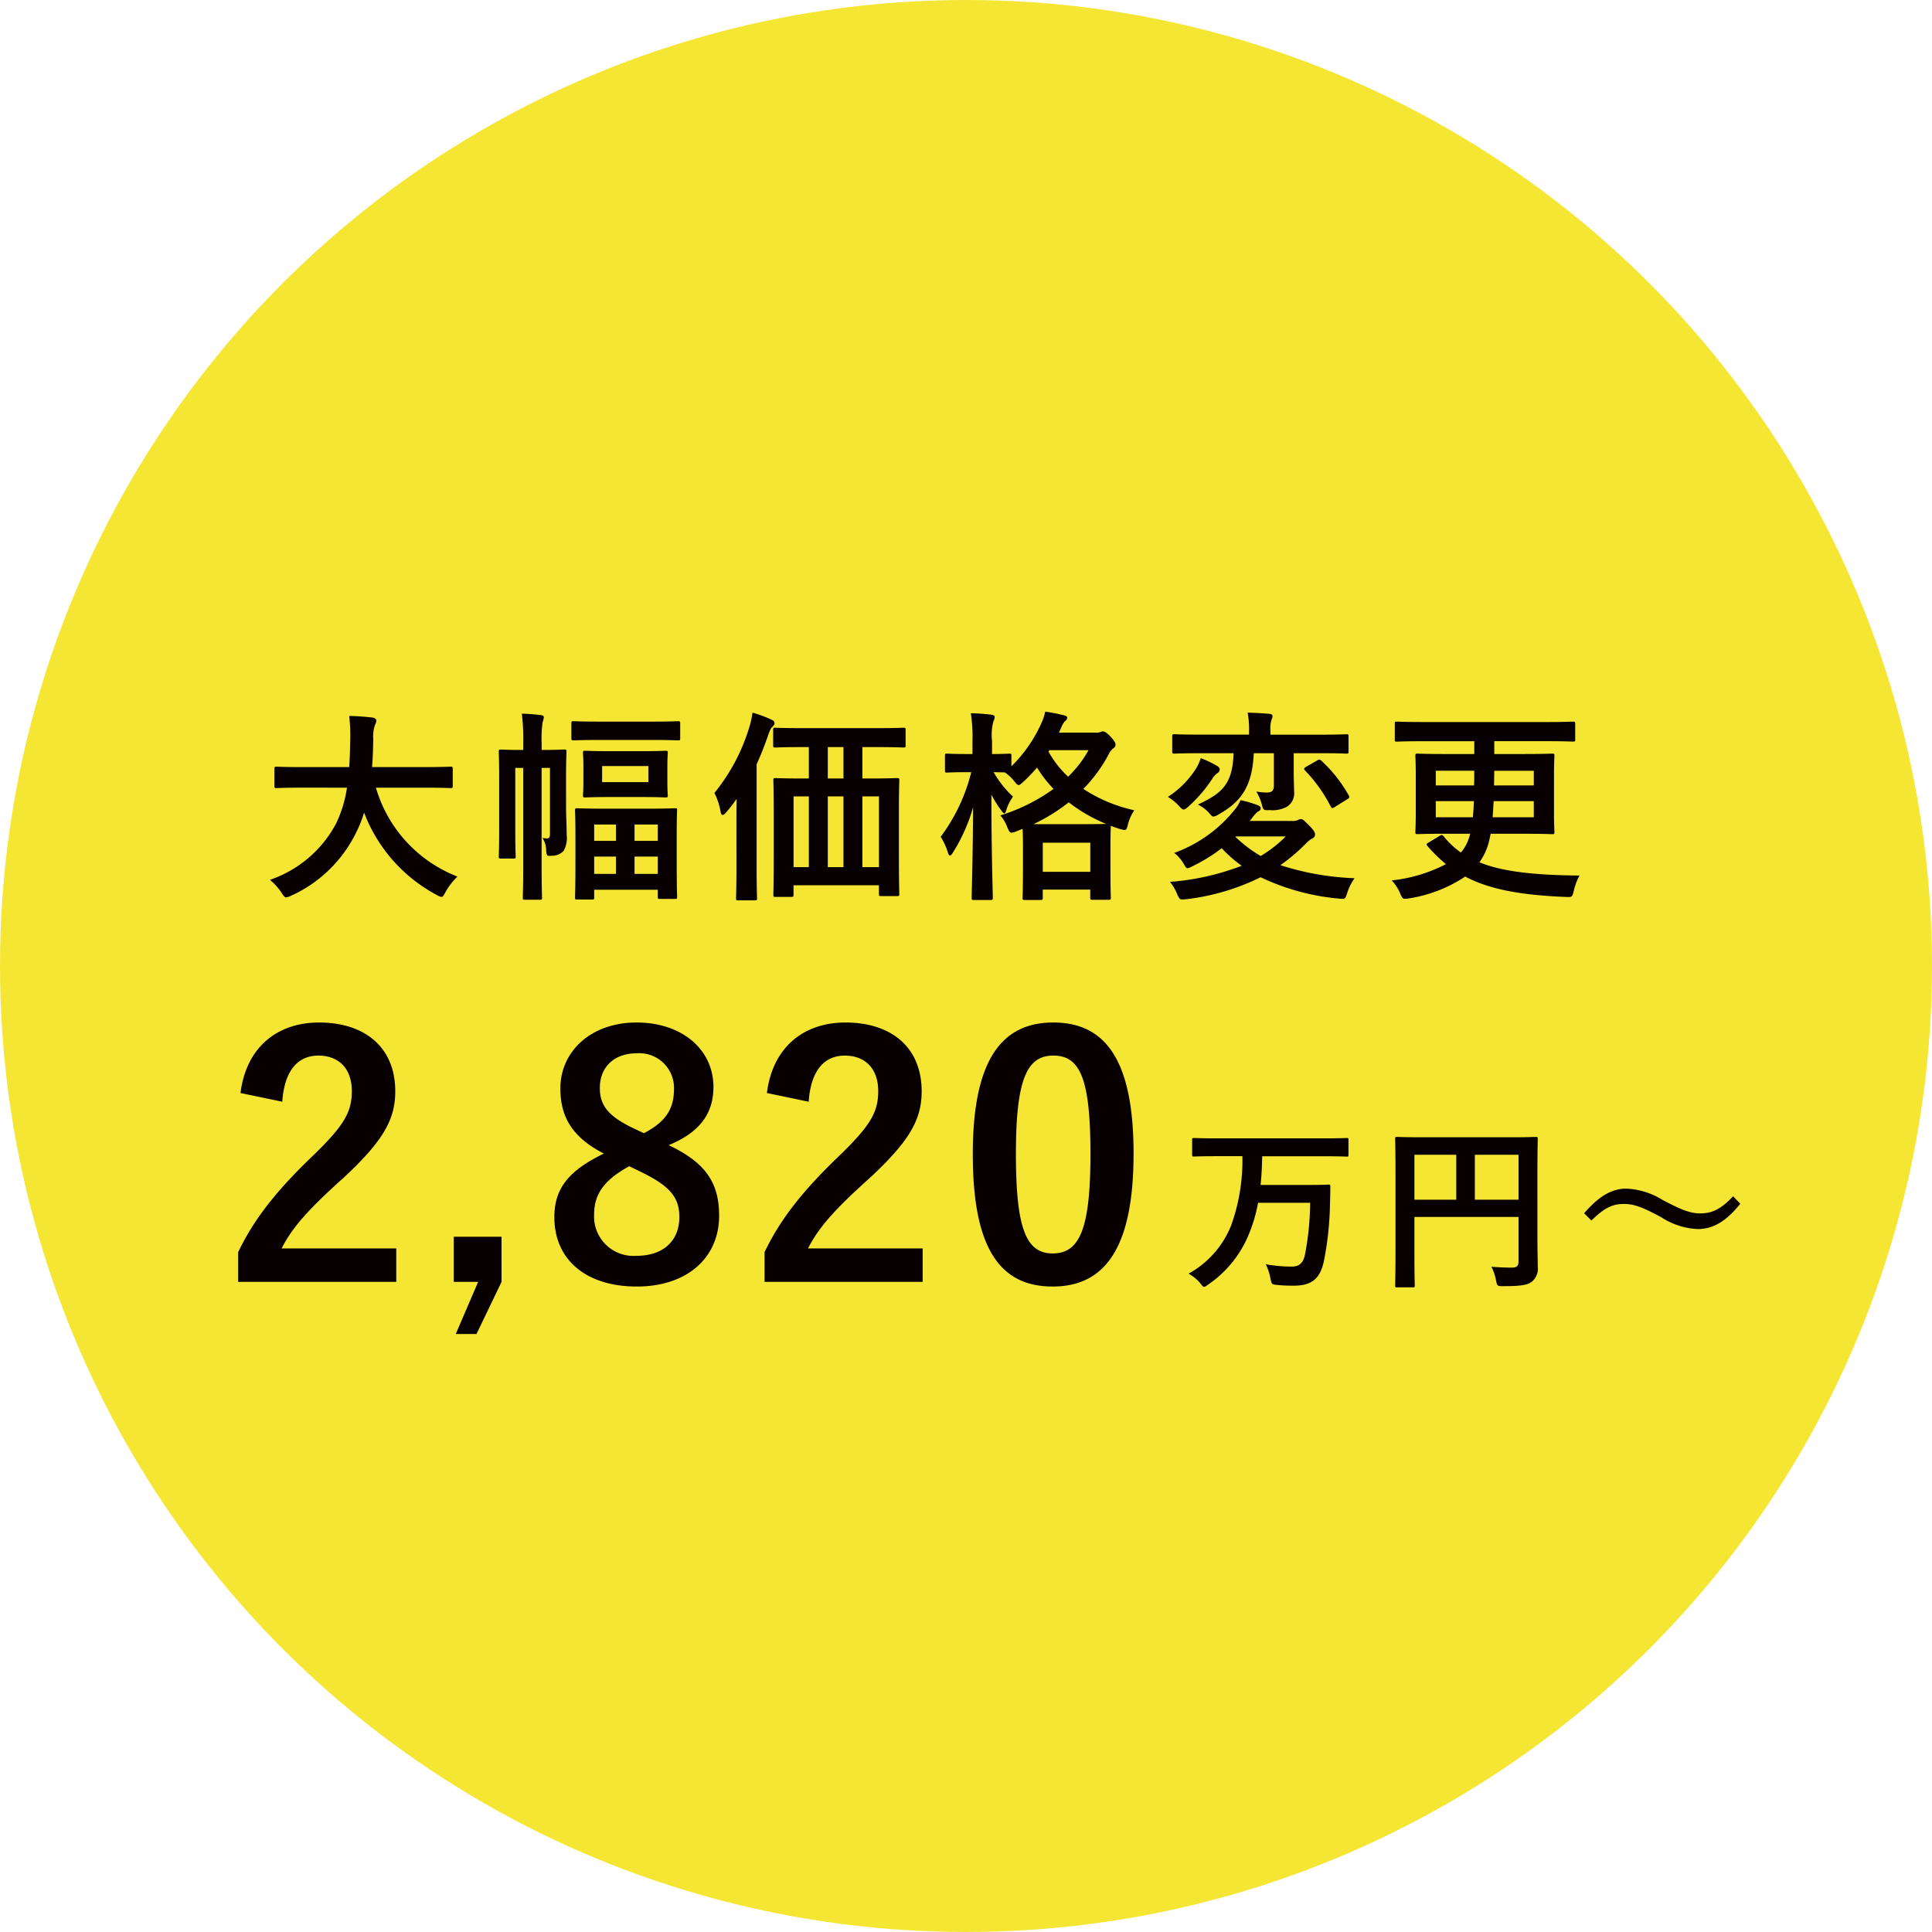
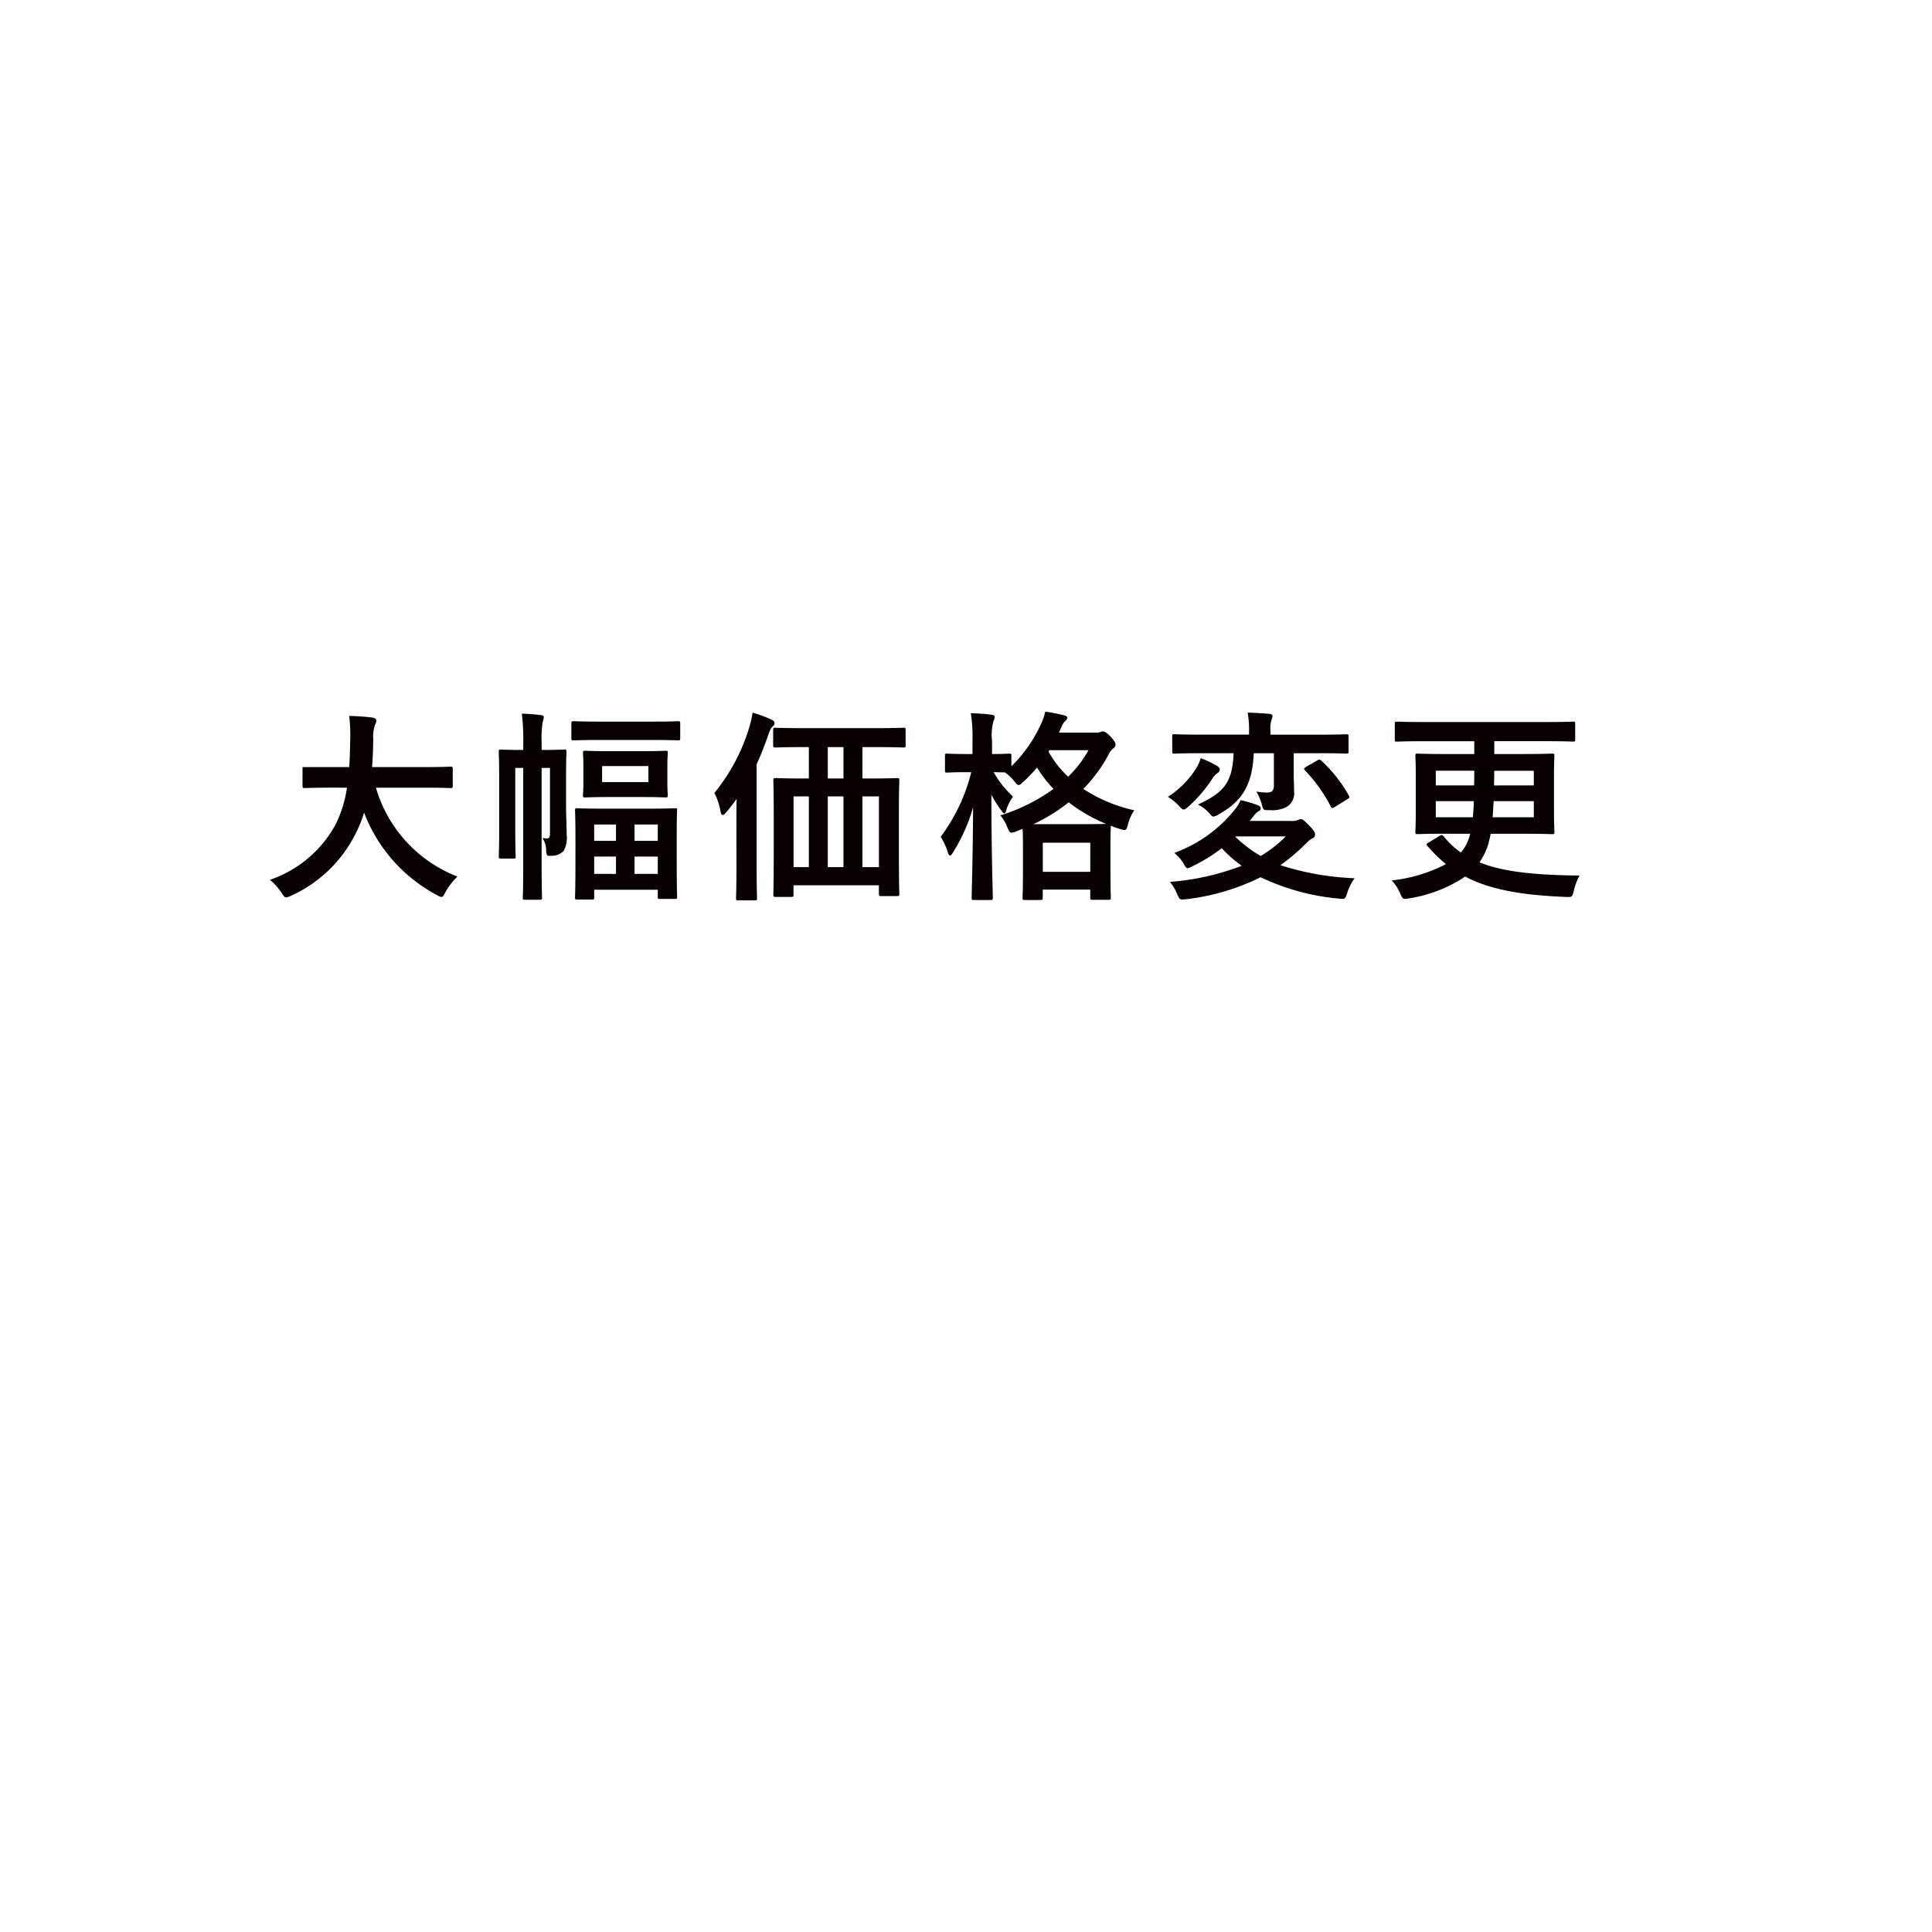
<svg xmlns="http://www.w3.org/2000/svg" width="217" height="217" viewBox="0 0 217 217">
  <g id="グループ_1240" data-name="グループ 1240" transform="translate(-1262 -158)">
-     <circle id="楕円形_18" data-name="楕円形 18" cx="108.5" cy="108.5" r="108.5" transform="translate(1262 158)" fill="#f5e634" />
-     <path id="パス_1965" data-name="パス 1965" d="M9.933,9.5A13.838,13.838,0,0,1,8.7,13.551a13.251,13.251,0,0,1-7.417,6.3,7.091,7.091,0,0,1,1.3,1.442c.252.389.343.527.527.527a1.828,1.828,0,0,0,.549-.183,15.023,15.023,0,0,0,7.326-7.142,13.312,13.312,0,0,0,.87-2.2,17.542,17.542,0,0,0,8.15,9.249,1.472,1.472,0,0,0,.527.229c.183,0,.275-.183.481-.572a7.635,7.635,0,0,1,1.328-1.717A15.282,15.282,0,0,1,13.184,9.5h5.471c2.06,0,2.77.046,2.907.046.229,0,.252-.023.252-.275V7.393c0-.229-.023-.252-.252-.252-.137,0-.847.046-2.907.046H12.749c.092-.984.114-2.037.137-3.159a3.96,3.96,0,0,1,.206-1.6.962.962,0,0,0,.137-.481c0-.16-.183-.275-.412-.32a26.339,26.339,0,0,0-2.633-.183A17.934,17.934,0,0,1,10.3,4.1c-.023,1.122-.046,2.152-.114,3.09H4.943c-2.06,0-2.77-.046-2.907-.046-.229,0-.252.023-.252.252V9.27c0,.252.023.275.252.275.137,0,.847-.046,2.907-.046ZM37.7,20.968h7.142v.778c0,.229.023.252.252.252h1.671c.229,0,.252-.023.252-.252,0-.137-.046-.778-.046-4.372V14.833c0-2.06.046-2.77.046-2.907,0-.092-.023-.114-.252-.114-.137,0-.87.046-2.953.046H38.732c-2.06,0-2.77-.046-2.93-.046-.229,0-.252.023-.252.252,0,.16.046.824.046,3.09V17.42c0,3.617-.046,4.258-.046,4.418,0,.206.023.229.252.229h1.625c.252,0,.275-.023.275-.229Zm4.533-1.786V17.237h2.61v1.946Zm2.61-5.54v1.831h-2.61V13.642ZM37.7,19.182V17.237h2.449v1.946Zm0-3.709V13.642h2.449v1.831Zm-3.159-7.1c0-1.854.046-2.747.046-2.884,0-.252-.023-.275-.252-.275-.137,0-.641.046-2.175.046H31.8V4.44A12.208,12.208,0,0,1,31.91,2.15a2.949,2.949,0,0,0,.137-.572c0-.114-.114-.206-.343-.229a20.159,20.159,0,0,0-2.129-.16,23.9,23.9,0,0,1,.16,3.274v.8h-.3c-1.534,0-2.037-.046-2.2-.046-.229,0-.252.023-.252.275,0,.137.046.916.046,2.724v6.318c0,1.786-.046,2.541-.046,2.7,0,.206.023.229.252.229h1.374c.252,0,.275-.023.275-.229,0-.137-.046-.961-.046-2.656v-7.3h.893V18.152c0,2.4-.046,3.548-.046,3.686,0,.229.023.252.275.252H31.59c.229,0,.252-.023.252-.252,0-.114-.046-1.282-.046-3.686V7.278h.939V14.6c0,.481-.092.6-.343.6a4.111,4.111,0,0,1-.5-.046,2.488,2.488,0,0,1,.412,1.419c.069.6.069.618.664.572a1.741,1.741,0,0,0,1.3-.549,2.936,2.936,0,0,0,.343-1.809c0-.939-.069-2.152-.069-3.159ZM39.373,5.4c-1.877,0-2.518-.046-2.678-.046-.229,0-.252.023-.252.252,0,.16.046.5.046,1.534V8.812c0,1.03-.046,1.4-.046,1.557,0,.206.023.229.252.229.16,0,.8-.046,2.678-.046h3.663c1.9,0,2.518.046,2.656.046.252,0,.275-.023.275-.229,0-.137-.046-.527-.046-1.557V7.141c0-1.03.046-1.4.046-1.534,0-.229-.023-.252-.275-.252-.137,0-.755.046-2.656.046Zm4.418,3.48h-5.2V7.072h5.2Zm.32-4.739c2.129,0,2.862.046,3,.046.229,0,.252-.023.252-.252V2.311c0-.252-.023-.275-.252-.275-.137,0-.87.046-3,.046H38.366c-2.106,0-2.816-.046-2.953-.046-.252,0-.275.023-.275.275V3.936c0,.229.023.252.275.252.137,0,.847-.046,2.953-.046Zm17.7.8V8.469h-.6c-2.221,0-3-.046-3.136-.046-.229,0-.252.023-.252.252,0,.16.046,1.03.046,4.189v3.617c0,4.052-.046,4.9-.046,5.036,0,.229.023.252.252.252h1.763c.229,0,.252-.023.252-.252V20.464h9.592v.961c0,.229.023.252.252.252H71.72c.229,0,.252-.023.252-.252,0-.137-.046-.984-.046-5.013V12.429c0-2.724.046-3.617.046-3.754,0-.229-.023-.252-.252-.252-.16,0-.961.046-3.182.046h-.71V4.943h1.465c2.243,0,3,.046,3.136.046.229,0,.252-.023.252-.252V3.043c0-.252-.023-.275-.252-.275-.137,0-.893.046-3.136.046h-8.1c-2.243,0-3-.046-3.136-.046-.229,0-.252.023-.252.275V4.737c0,.229.023.252.252.252.137,0,.893-.046,3.136-.046Zm7.875,5.54v7.944H67.828V10.483Zm-5.746,7.944V10.483H65.7v7.944Zm-3.846,0V10.483h1.717v7.944Zm3.846-9.958V4.943H65.7V8.469ZM53.681,18.45c0,2.221-.046,3.319-.046,3.457,0,.229.023.252.252.252h1.854c.229,0,.252-.023.252-.252,0-.114-.046-1.236-.046-3.457V6.866c.481-1.03.893-2.106,1.3-3.274.206-.572.3-.778.458-.916.137-.137.252-.252.252-.412,0-.206-.137-.32-.366-.412a13.4,13.4,0,0,0-2.106-.778,10.089,10.089,0,0,1-.366,1.648,21.465,21.465,0,0,1-3.915,7.371,7.166,7.166,0,0,1,.687,2.083c.046.252.114.389.252.389.092,0,.229-.114.412-.32.412-.5.8-.984,1.145-1.488-.023.984-.023,2.015-.023,2.839ZM89.9,3.318l.32-.71a1.748,1.748,0,0,1,.435-.641.47.47,0,0,0,.183-.32c0-.114-.114-.206-.366-.275A20.24,20.24,0,0,0,88.363.96a6.234,6.234,0,0,1-.435,1.3A15.847,15.847,0,0,1,84.563,7.1V5.928c0-.229-.023-.252-.252-.252-.137,0-.572.046-1.923.046V4.234a5.782,5.782,0,0,1,.16-2.2,1.166,1.166,0,0,0,.137-.481c0-.137-.16-.229-.389-.252a21.984,21.984,0,0,0-2.289-.16,17.458,17.458,0,0,1,.183,3.136V5.722h-.618c-1.6,0-2.106-.046-2.243-.046-.206,0-.229.023-.229.252V7.553c0,.229.023.252.229.252.137,0,.641-.046,2.243-.046h.481a20.153,20.153,0,0,1-3.434,7.257,7.049,7.049,0,0,1,.8,1.74c.069.252.16.366.252.366s.206-.137.343-.366A19.529,19.529,0,0,0,80.259,11.7c-.023,5.357-.16,9.775-.16,10.141,0,.252.023.275.252.275H82.2c.252,0,.275-.023.275-.275,0-.389-.16-5.357-.16-11.561a12.118,12.118,0,0,0,1.1,1.763q.24.343.343.343c.114,0,.16-.137.252-.435a5.035,5.035,0,0,1,.733-1.442,11.412,11.412,0,0,1-2.175-2.747c.6,0,1.007.023,1.259.023a4.729,4.729,0,0,1,1.053.984c.229.3.366.435.5.435.114,0,.252-.114.527-.366a16.911,16.911,0,0,0,1.534-1.6,13.463,13.463,0,0,0,1.854,2.4,20.549,20.549,0,0,1-5.975,2.976A4.313,4.313,0,0,1,84.1,13.94c.183.435.275.618.481.618a1.9,1.9,0,0,0,.549-.16l.687-.275c.023.343.046.984.046,2.2v1.74c0,3.09-.046,3.663-.046,3.8,0,.229.023.252.252.252h1.763c.229,0,.252-.023.252-.252v-.916h5.334v.893c0,.229.023.252.252.252h1.809c.229,0,.252-.023.252-.252,0-.114-.046-.687-.046-3.8V16.023c0-1.442.046-2.083.046-2.243.32.137.687.252,1.03.366.71.183.71.183.893-.527a5.157,5.157,0,0,1,.71-1.58,17.05,17.05,0,0,1-5.723-2.4,16.673,16.673,0,0,0,2.839-3.869,1.884,1.884,0,0,1,.527-.687.488.488,0,0,0,.252-.412c0-.183-.069-.343-.549-.893-.5-.527-.71-.6-.893-.6a.6.6,0,0,0-.252.069.956.956,0,0,1-.412.069ZM88.088,15.68h5.334v3.274H88.088ZM87.035,13.6A20.362,20.362,0,0,0,91,11.147a18.072,18.072,0,0,0,4.212,2.427c-.343,0-1.053.023-2.427.023Zm1.786-8.31h4.4a12.343,12.343,0,0,1-2.289,2.976,11.4,11.4,0,0,1-2.2-2.816Zm22.5,7.944a2.312,2.312,0,0,0,.3-.366,3.912,3.912,0,0,1,.6-.664c.229-.114.343-.183.343-.389,0-.16-.114-.252-.32-.343a13.392,13.392,0,0,0-1.946-.572,4.029,4.029,0,0,1-.6,1.007,15.443,15.443,0,0,1-6.845,4.922,4.4,4.4,0,0,1,1.03,1.168c.206.389.32.549.481.549a1.74,1.74,0,0,0,.5-.206,18.569,18.569,0,0,0,3.319-2.037,15.358,15.358,0,0,0,2.243,1.969,28.26,28.26,0,0,1-8.058,1.809,4.906,4.906,0,0,1,.8,1.351c.3.664.3.664,1.007.6a25.524,25.524,0,0,0,8.379-2.472,25.749,25.749,0,0,0,8.791,2.4c.71.069.71.069.939-.641a5.849,5.849,0,0,1,.824-1.648,30.855,30.855,0,0,1-8.333-1.465,21.2,21.2,0,0,0,2.862-2.427,2.886,2.886,0,0,1,.71-.572.458.458,0,0,0,.32-.458c0-.206-.114-.435-.641-.984-.6-.572-.71-.733-.939-.733a.76.76,0,0,0-.366.114,1.493,1.493,0,0,1-.687.092Zm4.052,1.74a13.724,13.724,0,0,1-2.816,2.2,15.221,15.221,0,0,1-2.839-2.152l.046-.046Zm-1.328-9.34V9.247c0,.549-.183.8-.8.8a7.119,7.119,0,0,1-1.168-.114,6.229,6.229,0,0,1,.6,1.4c.183.71.183.71.916.687a3.326,3.326,0,0,0,1.969-.412,1.793,1.793,0,0,0,.755-1.671c0-.5-.046-1.145-.046-2.381V5.63h2.976c2.083,0,2.793.046,2.93.046.229,0,.252-.023.252-.252V3.73c0-.206-.023-.229-.252-.229-.137,0-.847.046-2.93.046h-5.586V3.2a3.573,3.573,0,0,1,.114-1.328,1.027,1.027,0,0,0,.114-.435c0-.114-.114-.206-.343-.229-.8-.069-1.648-.114-2.45-.137a10.542,10.542,0,0,1,.16,2.152v.32h-5.448c-2.083,0-2.793-.046-2.93-.046-.229,0-.252.023-.252.229V5.424c0,.229.023.252.252.252.137,0,.847-.046,2.93-.046h3.709c-.114,3.48-1.282,4.487-4.006,5.769a4.188,4.188,0,0,1,1.236.916c.252.3.366.435.5.435a1.556,1.556,0,0,0,.6-.252c2.564-1.442,3.777-3.2,3.938-6.868Zm-11.9,4.9a6.092,6.092,0,0,1,1.19.961c.275.3.412.458.572.458.137,0,.275-.114.527-.32a15.784,15.784,0,0,0,2.678-3.113,2.089,2.089,0,0,1,.641-.687.462.462,0,0,0,.206-.412c0-.114-.137-.275-.3-.366a11.414,11.414,0,0,0-1.831-.87,4.686,4.686,0,0,1-.572,1.236A10.327,10.327,0,0,1,102.144,10.529Zm15.5-3.365c-.252.16-.252.229-.092.412a16.825,16.825,0,0,1,2.884,4.052c.069.114.114.16.16.16a.635.635,0,0,0,.275-.114l1.4-.87c.275-.16.3-.229.183-.435a15.778,15.778,0,0,0-3.068-3.892c-.114-.092-.16-.137-.252-.137a.71.71,0,0,0-.252.114Zm13.781,8.493c-.16.092-.229.137-.229.206s.046.114.114.206a17.048,17.048,0,0,0,2.06,2.015,17.312,17.312,0,0,1-6.089,1.831,4.915,4.915,0,0,1,.939,1.442c.206.481.275.618.527.618a1.972,1.972,0,0,0,.481-.046,15.706,15.706,0,0,0,6.3-2.449c2.7,1.419,6.158,2.083,11.309,2.289.71.023.71.023.893-.687a6.551,6.551,0,0,1,.641-1.717c-5.219-.046-8.722-.458-11.24-1.488a6.873,6.873,0,0,0,.984-2.015c.092-.32.183-.71.275-1.19h3.709c2.243,0,3.045.046,3.2.046.229,0,.252-.023.252-.275,0-.137-.046-.778-.046-2.221V8.148c0-1.465.046-2.083.046-2.221,0-.229-.023-.252-.252-.252-.16,0-.961.046-3.2.046h-3.3V4.279h5.929c2.06,0,2.747.046,2.884.046.252,0,.275-.023.275-.229V2.334c0-.229-.023-.252-.275-.252-.137,0-.824.046-2.884.046H130.76c-2.06,0-2.747-.046-2.884-.046-.252,0-.252.023-.252.252V4.1c0,.206,0,.229.252.229.137,0,.824-.046,2.884-.046h5.792V5.722h-3.182c-2.243,0-3.045-.046-3.182-.046-.229,0-.252.023-.252.252,0,.137.046.755.046,2.221v4.075c0,1.442-.046,2.083-.046,2.221,0,.252.023.275.252.275.137,0,.939-.046,3.182-.046h2.724a5.528,5.528,0,0,1-.229.733,4.3,4.3,0,0,1-.824,1.374,9.556,9.556,0,0,1-1.923-1.809c-.16-.183-.206-.206-.481-.046Zm7.188-2.839c.046-.527.069-1.122.114-1.809h4.51v1.809Zm-2.106-1.809c-.023.687-.069,1.3-.114,1.809h-4.166V11.01Zm2.266-1.763c0-.5.023-1.053.023-1.648h4.441V9.247ZM136.551,7.6c0,.6,0,1.145-.023,1.648h-4.3V7.6Z" transform="translate(1291.037 236.97)" fill="#080000" />
-     <path id="パス_1963" data-name="パス 1963" d="M7.422,5.266a21.61,21.61,0,0,1-1.261,7.768A10.674,10.674,0,0,1,1.376,18.46a4.6,4.6,0,0,1,1.3,1.061c.22.28.32.42.44.42.1,0,.22-.08.44-.24A12.635,12.635,0,0,0,8.2,13.9a17.07,17.07,0,0,0,.981-3.4H15.03a31.852,31.852,0,0,1-.581,5.826c-.22,1.061-.761,1.341-1.5,1.341a16.966,16.966,0,0,1-2.9-.26,6.108,6.108,0,0,1,.521,1.582c.14.661.14.681.761.741a17.4,17.4,0,0,0,1.882.08c1.982,0,2.943-.781,3.364-2.763a35.82,35.82,0,0,0,.681-6.407c.02-.521.04-1.381.04-1.962,0-.18-.02-.22-.22-.22-.12,0-.7.04-2.4.04H9.465c.1-.981.16-2.042.18-3.223h6.947c1.8,0,2.423.04,2.543.04.18,0,.2-.02.2-.22V3.444c0-.2-.02-.22-.2-.22-.12,0-.741.04-2.543.04H4.539c-1.782,0-2.4-.04-2.523-.04-.22,0-.24.02-.24.22V5.086c0,.2.02.22.24.22.12,0,.741-.04,2.523-.04Zm33.135,2.1c0-2.563.04-3.9.04-4.024,0-.22-.02-.24-.22-.24-.12,0-.8.04-2.7.04H27.523c-1.9,0-2.583-.04-2.723-.04-.2,0-.22.02-.22.24,0,.12.04,1.381.04,3.944v8.569c0,2.563-.04,3.784-.04,3.924,0,.2.02.22.22.22h1.742c.22,0,.24-.02.24-.22,0-.12-.04-1.241-.04-3.424V12.093H38.435V17.1c0,.5-.18.681-.781.681-.481,0-1.421-.02-2.262-.1a5.793,5.793,0,0,1,.521,1.542c.12.621.14.641.781.641,2.122,0,2.783-.14,3.263-.521a1.891,1.891,0,0,0,.641-1.662c0-.681-.04-1.722-.04-3.464ZM38.435,5.106v5.045H33.53V5.106ZM26.743,10.151V5.106h4.7v5.045Zm19.881,2.342c1.522-1.5,2.443-1.862,3.664-1.862,1.161,0,2.2.42,4.224,1.522a8.151,8.151,0,0,0,4.064,1.3c1.682,0,3.2-.861,4.765-2.843l-.8-.841c-1.482,1.562-2.463,1.922-3.724,1.922-1.1,0-2.142-.42-4.224-1.522A8.31,8.31,0,0,0,50.528,8.91c-1.662,0-3.1.9-4.725,2.763Z" transform="translate(1394.123 282.595)" fill="#080000" />
-     <path id="パス_1964" data-name="パス 1964" d="M7.715,15.457c.225-3.416,1.689-5.18,4.054-5.18,2.29,0,3.754,1.464,3.754,3.979,0,2.365-.826,3.867-4.58,7.47C6.852,25.668,4.449,28.821,2.76,32.35v3.341H20.516V31.937H7.64c1.164-2.327,3.041-4.43,6.982-7.958,4.392-4.092,5.781-6.494,5.781-9.685,0-4.955-3.416-7.733-8.559-7.733-4.692,0-8.184,2.778-8.822,7.921ZM32.341,30.623H26.973v5.068h2.74L27.2,41.547h2.327l2.815-5.856Zm18.77-10.286c3.379-1.389,5.03-3.454,5.03-6.532,0-4.242-3.566-7.245-8.634-7.245-5.143,0-8.559,3.266-8.559,7.4,0,3.191,1.314,5.481,4.88,7.32C40,23.152,38.272,25.1,38.272,28.408c0,4.843,3.6,7.808,9.272,7.808,5.593,0,9.235-3.191,9.235-7.958C56.779,24.541,55.24,22.289,51.111,20.337ZM47.282,18.5c-2.966-1.389-3.9-2.628-3.9-4.58,0-2.44,1.689-3.9,4.129-3.9a3.9,3.9,0,0,1,4.2,3.979c0,2.215-.863,3.679-3.379,4.993Zm.488,4.73c3.454,1.652,4.542,2.928,4.542,5.18,0,2.7-1.839,4.355-4.805,4.355a4.425,4.425,0,0,1-4.768-4.655c0-2.4,1.276-3.942,3.942-5.406Zm19.07-7.771c.225-3.416,1.689-5.18,4.054-5.18,2.29,0,3.754,1.464,3.754,3.979,0,2.365-.826,3.867-4.58,7.47-4.092,3.942-6.494,7.095-8.184,10.624v3.341H79.641V31.937H66.765c1.164-2.327,3.041-4.43,6.982-7.958,4.392-4.092,5.781-6.494,5.781-9.685,0-4.955-3.416-7.733-8.559-7.733-4.692,0-8.184,2.778-8.822,7.921Zm27.479-8.9c-5.781,0-9.047,4.167-9.047,14.791s3.078,14.866,8.972,14.866c5.856,0,9.085-4.317,9.085-14.941C103.328,10.689,100.1,6.56,94.319,6.56Zm0,3.716c3,0,4.167,2.59,4.167,11.037,0,8.409-1.2,11.187-4.242,11.187-2.966,0-4.129-2.74-4.129-11.187C90.114,12.829,91.391,10.276,94.319,10.276Z" transform="translate(1285.992 266.286)" fill="#080000" />
+     <path id="パス_1965" data-name="パス 1965" d="M9.933,9.5A13.838,13.838,0,0,1,8.7,13.551a13.251,13.251,0,0,1-7.417,6.3,7.091,7.091,0,0,1,1.3,1.442c.252.389.343.527.527.527a1.828,1.828,0,0,0,.549-.183,15.023,15.023,0,0,0,7.326-7.142,13.312,13.312,0,0,0,.87-2.2,17.542,17.542,0,0,0,8.15,9.249,1.472,1.472,0,0,0,.527.229c.183,0,.275-.183.481-.572a7.635,7.635,0,0,1,1.328-1.717A15.282,15.282,0,0,1,13.184,9.5h5.471c2.06,0,2.77.046,2.907.046.229,0,.252-.023.252-.275V7.393c0-.229-.023-.252-.252-.252-.137,0-.847.046-2.907.046H12.749c.092-.984.114-2.037.137-3.159a3.96,3.96,0,0,1,.206-1.6.962.962,0,0,0,.137-.481c0-.16-.183-.275-.412-.32a26.339,26.339,0,0,0-2.633-.183A17.934,17.934,0,0,1,10.3,4.1c-.023,1.122-.046,2.152-.114,3.09H4.943V9.27c0,.252.023.275.252.275.137,0,.847-.046,2.907-.046ZM37.7,20.968h7.142v.778c0,.229.023.252.252.252h1.671c.229,0,.252-.023.252-.252,0-.137-.046-.778-.046-4.372V14.833c0-2.06.046-2.77.046-2.907,0-.092-.023-.114-.252-.114-.137,0-.87.046-2.953.046H38.732c-2.06,0-2.77-.046-2.93-.046-.229,0-.252.023-.252.252,0,.16.046.824.046,3.09V17.42c0,3.617-.046,4.258-.046,4.418,0,.206.023.229.252.229h1.625c.252,0,.275-.023.275-.229Zm4.533-1.786V17.237h2.61v1.946Zm2.61-5.54v1.831h-2.61V13.642ZM37.7,19.182V17.237h2.449v1.946Zm0-3.709V13.642h2.449v1.831Zm-3.159-7.1c0-1.854.046-2.747.046-2.884,0-.252-.023-.275-.252-.275-.137,0-.641.046-2.175.046H31.8V4.44A12.208,12.208,0,0,1,31.91,2.15a2.949,2.949,0,0,0,.137-.572c0-.114-.114-.206-.343-.229a20.159,20.159,0,0,0-2.129-.16,23.9,23.9,0,0,1,.16,3.274v.8h-.3c-1.534,0-2.037-.046-2.2-.046-.229,0-.252.023-.252.275,0,.137.046.916.046,2.724v6.318c0,1.786-.046,2.541-.046,2.7,0,.206.023.229.252.229h1.374c.252,0,.275-.023.275-.229,0-.137-.046-.961-.046-2.656v-7.3h.893V18.152c0,2.4-.046,3.548-.046,3.686,0,.229.023.252.275.252H31.59c.229,0,.252-.023.252-.252,0-.114-.046-1.282-.046-3.686V7.278h.939V14.6c0,.481-.092.6-.343.6a4.111,4.111,0,0,1-.5-.046,2.488,2.488,0,0,1,.412,1.419c.069.6.069.618.664.572a1.741,1.741,0,0,0,1.3-.549,2.936,2.936,0,0,0,.343-1.809c0-.939-.069-2.152-.069-3.159ZM39.373,5.4c-1.877,0-2.518-.046-2.678-.046-.229,0-.252.023-.252.252,0,.16.046.5.046,1.534V8.812c0,1.03-.046,1.4-.046,1.557,0,.206.023.229.252.229.16,0,.8-.046,2.678-.046h3.663c1.9,0,2.518.046,2.656.046.252,0,.275-.023.275-.229,0-.137-.046-.527-.046-1.557V7.141c0-1.03.046-1.4.046-1.534,0-.229-.023-.252-.275-.252-.137,0-.755.046-2.656.046Zm4.418,3.48h-5.2V7.072h5.2Zm.32-4.739c2.129,0,2.862.046,3,.046.229,0,.252-.023.252-.252V2.311c0-.252-.023-.275-.252-.275-.137,0-.87.046-3,.046H38.366c-2.106,0-2.816-.046-2.953-.046-.252,0-.275.023-.275.275V3.936c0,.229.023.252.275.252.137,0,.847-.046,2.953-.046Zm17.7.8V8.469h-.6c-2.221,0-3-.046-3.136-.046-.229,0-.252.023-.252.252,0,.16.046,1.03.046,4.189v3.617c0,4.052-.046,4.9-.046,5.036,0,.229.023.252.252.252h1.763c.229,0,.252-.023.252-.252V20.464h9.592v.961c0,.229.023.252.252.252H71.72c.229,0,.252-.023.252-.252,0-.137-.046-.984-.046-5.013V12.429c0-2.724.046-3.617.046-3.754,0-.229-.023-.252-.252-.252-.16,0-.961.046-3.182.046h-.71V4.943h1.465c2.243,0,3,.046,3.136.046.229,0,.252-.023.252-.252V3.043c0-.252-.023-.275-.252-.275-.137,0-.893.046-3.136.046h-8.1c-2.243,0-3-.046-3.136-.046-.229,0-.252.023-.252.275V4.737c0,.229.023.252.252.252.137,0,.893-.046,3.136-.046Zm7.875,5.54v7.944H67.828V10.483Zm-5.746,7.944V10.483H65.7v7.944Zm-3.846,0V10.483h1.717v7.944Zm3.846-9.958V4.943H65.7V8.469ZM53.681,18.45c0,2.221-.046,3.319-.046,3.457,0,.229.023.252.252.252h1.854c.229,0,.252-.023.252-.252,0-.114-.046-1.236-.046-3.457V6.866c.481-1.03.893-2.106,1.3-3.274.206-.572.3-.778.458-.916.137-.137.252-.252.252-.412,0-.206-.137-.32-.366-.412a13.4,13.4,0,0,0-2.106-.778,10.089,10.089,0,0,1-.366,1.648,21.465,21.465,0,0,1-3.915,7.371,7.166,7.166,0,0,1,.687,2.083c.046.252.114.389.252.389.092,0,.229-.114.412-.32.412-.5.8-.984,1.145-1.488-.023.984-.023,2.015-.023,2.839ZM89.9,3.318l.32-.71a1.748,1.748,0,0,1,.435-.641.47.47,0,0,0,.183-.32c0-.114-.114-.206-.366-.275A20.24,20.24,0,0,0,88.363.96a6.234,6.234,0,0,1-.435,1.3A15.847,15.847,0,0,1,84.563,7.1V5.928c0-.229-.023-.252-.252-.252-.137,0-.572.046-1.923.046V4.234a5.782,5.782,0,0,1,.16-2.2,1.166,1.166,0,0,0,.137-.481c0-.137-.16-.229-.389-.252a21.984,21.984,0,0,0-2.289-.16,17.458,17.458,0,0,1,.183,3.136V5.722h-.618c-1.6,0-2.106-.046-2.243-.046-.206,0-.229.023-.229.252V7.553c0,.229.023.252.229.252.137,0,.641-.046,2.243-.046h.481a20.153,20.153,0,0,1-3.434,7.257,7.049,7.049,0,0,1,.8,1.74c.069.252.16.366.252.366s.206-.137.343-.366A19.529,19.529,0,0,0,80.259,11.7c-.023,5.357-.16,9.775-.16,10.141,0,.252.023.275.252.275H82.2c.252,0,.275-.023.275-.275,0-.389-.16-5.357-.16-11.561a12.118,12.118,0,0,0,1.1,1.763q.24.343.343.343c.114,0,.16-.137.252-.435a5.035,5.035,0,0,1,.733-1.442,11.412,11.412,0,0,1-2.175-2.747c.6,0,1.007.023,1.259.023a4.729,4.729,0,0,1,1.053.984c.229.3.366.435.5.435.114,0,.252-.114.527-.366a16.911,16.911,0,0,0,1.534-1.6,13.463,13.463,0,0,0,1.854,2.4,20.549,20.549,0,0,1-5.975,2.976A4.313,4.313,0,0,1,84.1,13.94c.183.435.275.618.481.618a1.9,1.9,0,0,0,.549-.16l.687-.275c.023.343.046.984.046,2.2v1.74c0,3.09-.046,3.663-.046,3.8,0,.229.023.252.252.252h1.763c.229,0,.252-.023.252-.252v-.916h5.334v.893c0,.229.023.252.252.252h1.809c.229,0,.252-.023.252-.252,0-.114-.046-.687-.046-3.8V16.023c0-1.442.046-2.083.046-2.243.32.137.687.252,1.03.366.71.183.71.183.893-.527a5.157,5.157,0,0,1,.71-1.58,17.05,17.05,0,0,1-5.723-2.4,16.673,16.673,0,0,0,2.839-3.869,1.884,1.884,0,0,1,.527-.687.488.488,0,0,0,.252-.412c0-.183-.069-.343-.549-.893-.5-.527-.71-.6-.893-.6a.6.6,0,0,0-.252.069.956.956,0,0,1-.412.069ZM88.088,15.68h5.334v3.274H88.088ZM87.035,13.6A20.362,20.362,0,0,0,91,11.147a18.072,18.072,0,0,0,4.212,2.427c-.343,0-1.053.023-2.427.023Zm1.786-8.31h4.4a12.343,12.343,0,0,1-2.289,2.976,11.4,11.4,0,0,1-2.2-2.816Zm22.5,7.944a2.312,2.312,0,0,0,.3-.366,3.912,3.912,0,0,1,.6-.664c.229-.114.343-.183.343-.389,0-.16-.114-.252-.32-.343a13.392,13.392,0,0,0-1.946-.572,4.029,4.029,0,0,1-.6,1.007,15.443,15.443,0,0,1-6.845,4.922,4.4,4.4,0,0,1,1.03,1.168c.206.389.32.549.481.549a1.74,1.74,0,0,0,.5-.206,18.569,18.569,0,0,0,3.319-2.037,15.358,15.358,0,0,0,2.243,1.969,28.26,28.26,0,0,1-8.058,1.809,4.906,4.906,0,0,1,.8,1.351c.3.664.3.664,1.007.6a25.524,25.524,0,0,0,8.379-2.472,25.749,25.749,0,0,0,8.791,2.4c.71.069.71.069.939-.641a5.849,5.849,0,0,1,.824-1.648,30.855,30.855,0,0,1-8.333-1.465,21.2,21.2,0,0,0,2.862-2.427,2.886,2.886,0,0,1,.71-.572.458.458,0,0,0,.32-.458c0-.206-.114-.435-.641-.984-.6-.572-.71-.733-.939-.733a.76.76,0,0,0-.366.114,1.493,1.493,0,0,1-.687.092Zm4.052,1.74a13.724,13.724,0,0,1-2.816,2.2,15.221,15.221,0,0,1-2.839-2.152l.046-.046Zm-1.328-9.34V9.247c0,.549-.183.8-.8.8a7.119,7.119,0,0,1-1.168-.114,6.229,6.229,0,0,1,.6,1.4c.183.71.183.71.916.687a3.326,3.326,0,0,0,1.969-.412,1.793,1.793,0,0,0,.755-1.671c0-.5-.046-1.145-.046-2.381V5.63h2.976c2.083,0,2.793.046,2.93.046.229,0,.252-.023.252-.252V3.73c0-.206-.023-.229-.252-.229-.137,0-.847.046-2.93.046h-5.586V3.2a3.573,3.573,0,0,1,.114-1.328,1.027,1.027,0,0,0,.114-.435c0-.114-.114-.206-.343-.229-.8-.069-1.648-.114-2.45-.137a10.542,10.542,0,0,1,.16,2.152v.32h-5.448c-2.083,0-2.793-.046-2.93-.046-.229,0-.252.023-.252.229V5.424c0,.229.023.252.252.252.137,0,.847-.046,2.93-.046h3.709c-.114,3.48-1.282,4.487-4.006,5.769a4.188,4.188,0,0,1,1.236.916c.252.3.366.435.5.435a1.556,1.556,0,0,0,.6-.252c2.564-1.442,3.777-3.2,3.938-6.868Zm-11.9,4.9a6.092,6.092,0,0,1,1.19.961c.275.3.412.458.572.458.137,0,.275-.114.527-.32a15.784,15.784,0,0,0,2.678-3.113,2.089,2.089,0,0,1,.641-.687.462.462,0,0,0,.206-.412c0-.114-.137-.275-.3-.366a11.414,11.414,0,0,0-1.831-.87,4.686,4.686,0,0,1-.572,1.236A10.327,10.327,0,0,1,102.144,10.529Zm15.5-3.365c-.252.16-.252.229-.092.412a16.825,16.825,0,0,1,2.884,4.052c.069.114.114.16.16.16a.635.635,0,0,0,.275-.114l1.4-.87c.275-.16.3-.229.183-.435a15.778,15.778,0,0,0-3.068-3.892c-.114-.092-.16-.137-.252-.137a.71.71,0,0,0-.252.114Zm13.781,8.493c-.16.092-.229.137-.229.206s.046.114.114.206a17.048,17.048,0,0,0,2.06,2.015,17.312,17.312,0,0,1-6.089,1.831,4.915,4.915,0,0,1,.939,1.442c.206.481.275.618.527.618a1.972,1.972,0,0,0,.481-.046,15.706,15.706,0,0,0,6.3-2.449c2.7,1.419,6.158,2.083,11.309,2.289.71.023.71.023.893-.687a6.551,6.551,0,0,1,.641-1.717c-5.219-.046-8.722-.458-11.24-1.488a6.873,6.873,0,0,0,.984-2.015c.092-.32.183-.71.275-1.19h3.709c2.243,0,3.045.046,3.2.046.229,0,.252-.023.252-.275,0-.137-.046-.778-.046-2.221V8.148c0-1.465.046-2.083.046-2.221,0-.229-.023-.252-.252-.252-.16,0-.961.046-3.2.046h-3.3V4.279h5.929c2.06,0,2.747.046,2.884.046.252,0,.275-.023.275-.229V2.334c0-.229-.023-.252-.275-.252-.137,0-.824.046-2.884.046H130.76c-2.06,0-2.747-.046-2.884-.046-.252,0-.252.023-.252.252V4.1c0,.206,0,.229.252.229.137,0,.824-.046,2.884-.046h5.792V5.722h-3.182c-2.243,0-3.045-.046-3.182-.046-.229,0-.252.023-.252.252,0,.137.046.755.046,2.221v4.075c0,1.442-.046,2.083-.046,2.221,0,.252.023.275.252.275.137,0,.939-.046,3.182-.046h2.724a5.528,5.528,0,0,1-.229.733,4.3,4.3,0,0,1-.824,1.374,9.556,9.556,0,0,1-1.923-1.809c-.16-.183-.206-.206-.481-.046Zm7.188-2.839c.046-.527.069-1.122.114-1.809h4.51v1.809Zm-2.106-1.809c-.023.687-.069,1.3-.114,1.809h-4.166V11.01Zm2.266-1.763c0-.5.023-1.053.023-1.648h4.441V9.247ZM136.551,7.6c0,.6,0,1.145-.023,1.648h-4.3V7.6Z" transform="translate(1291.037 236.97)" fill="#080000" />
  </g>
</svg>